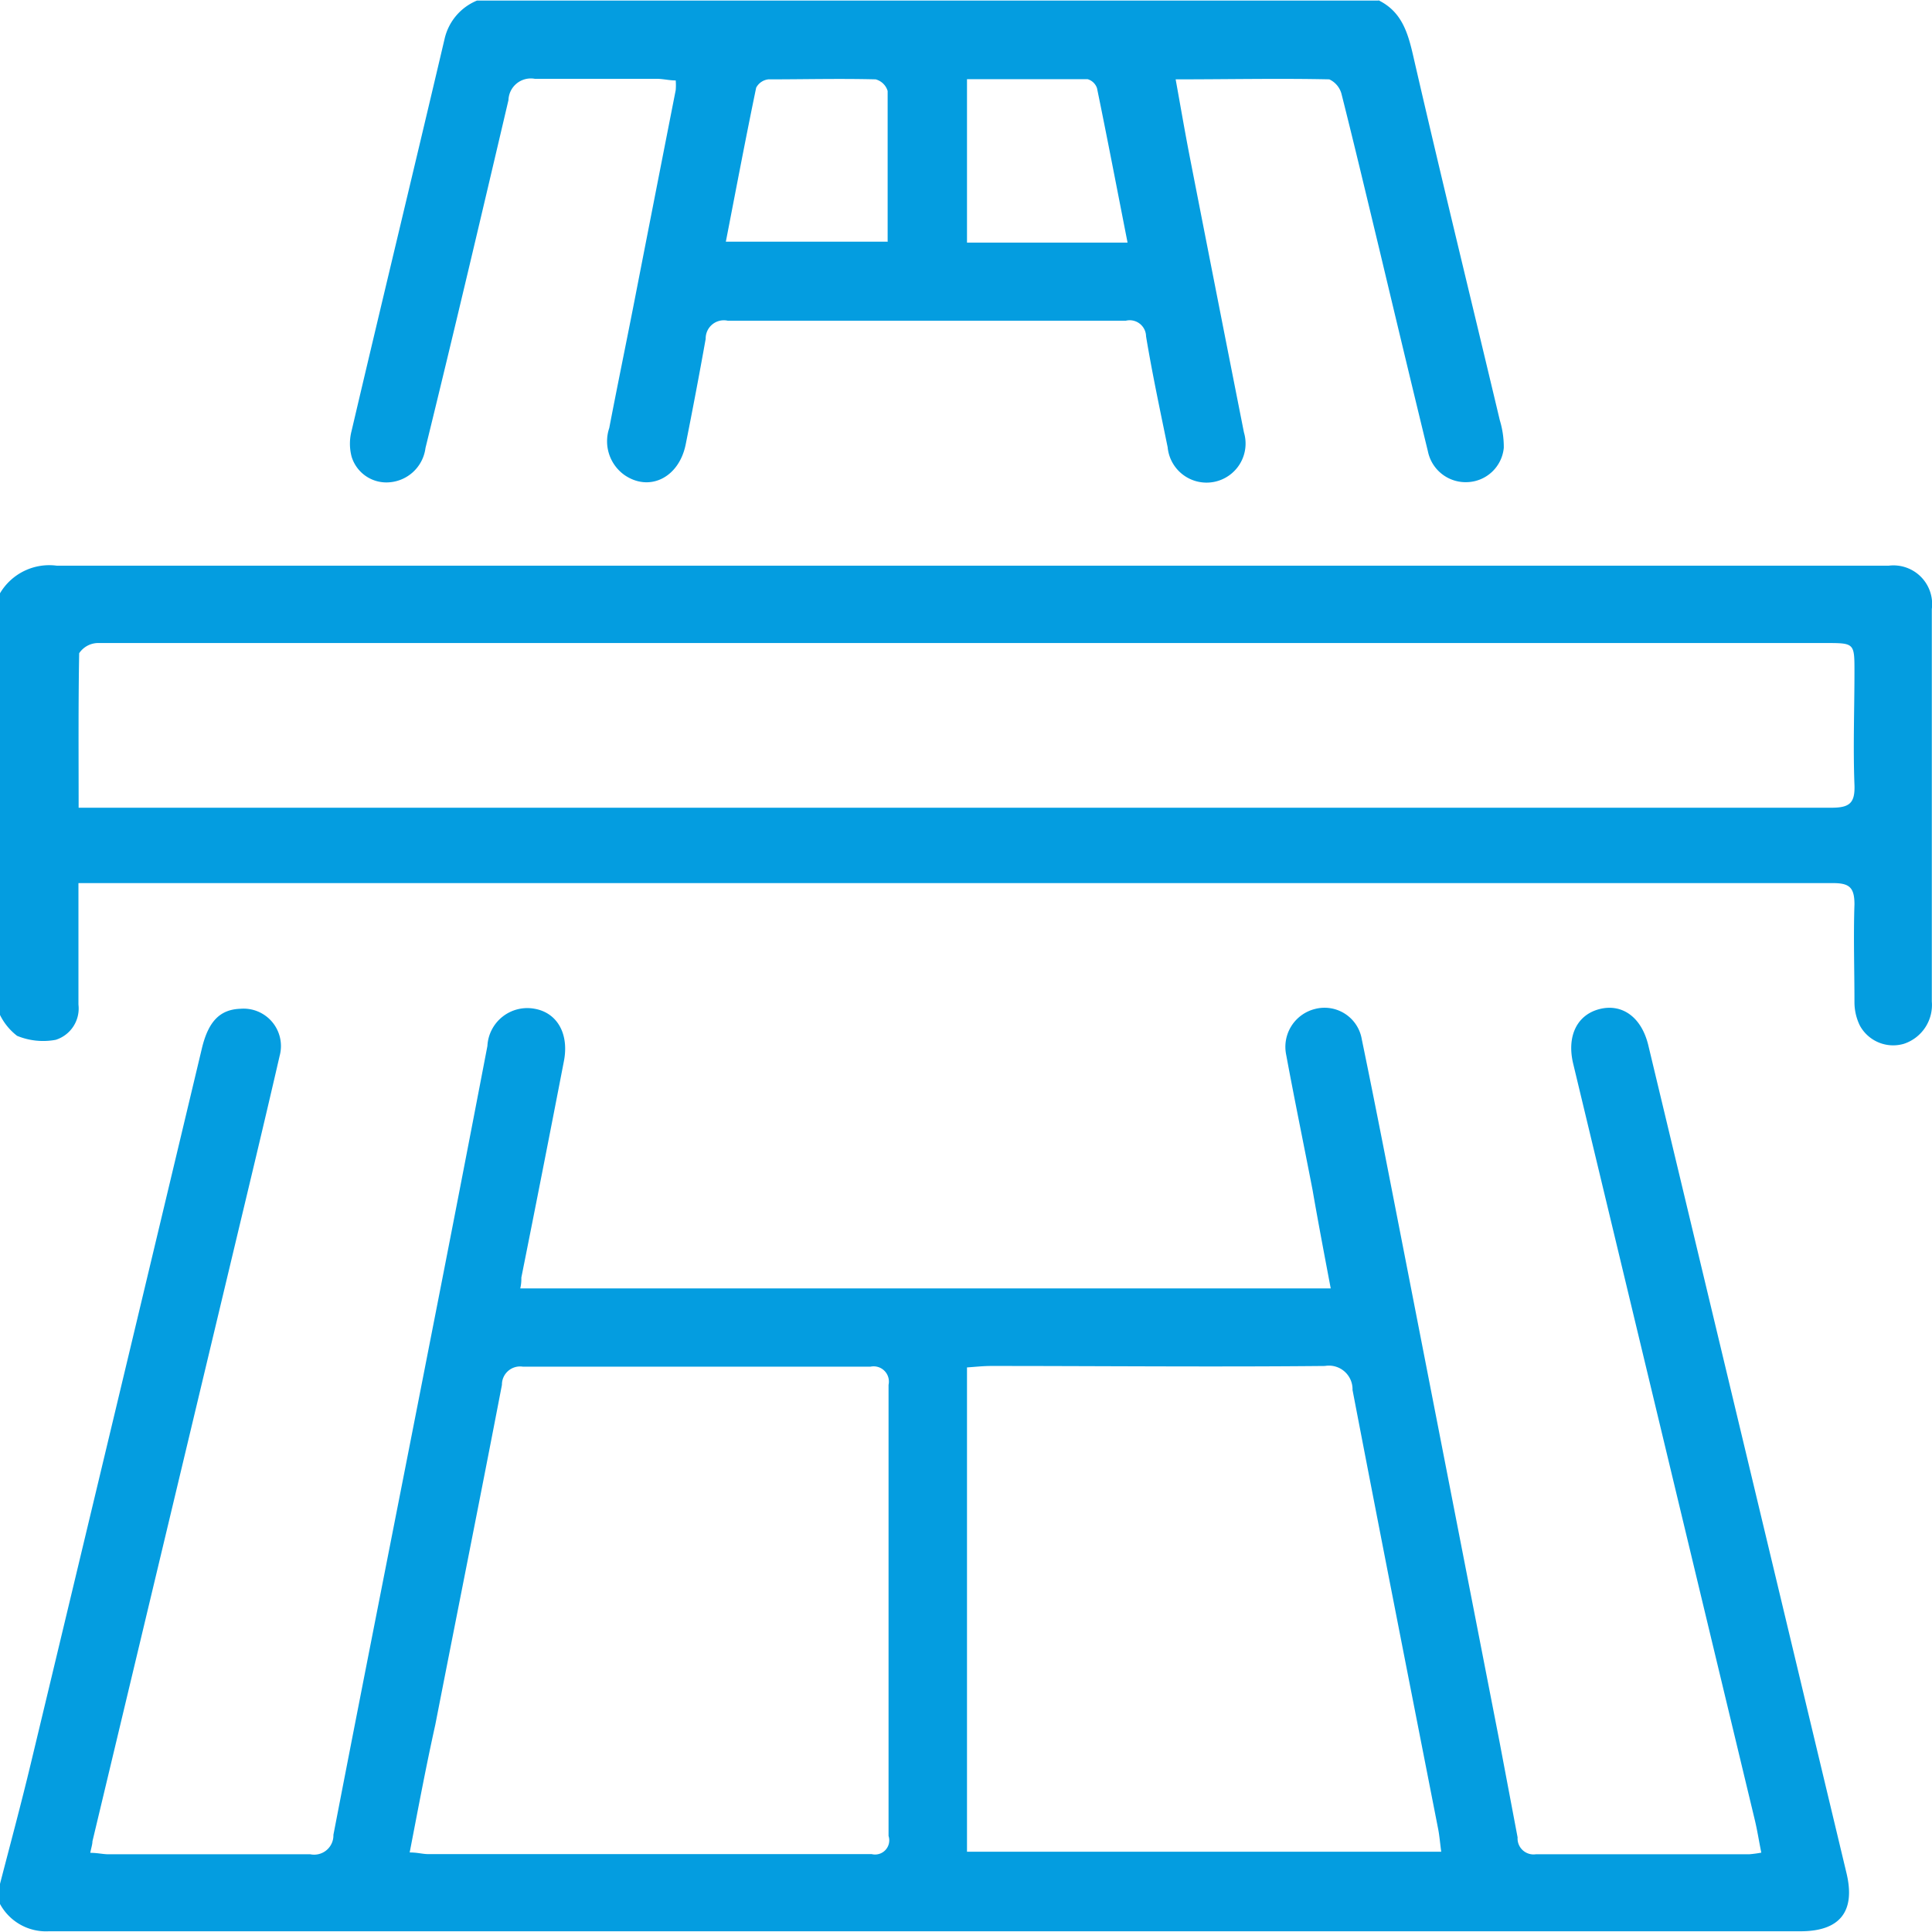
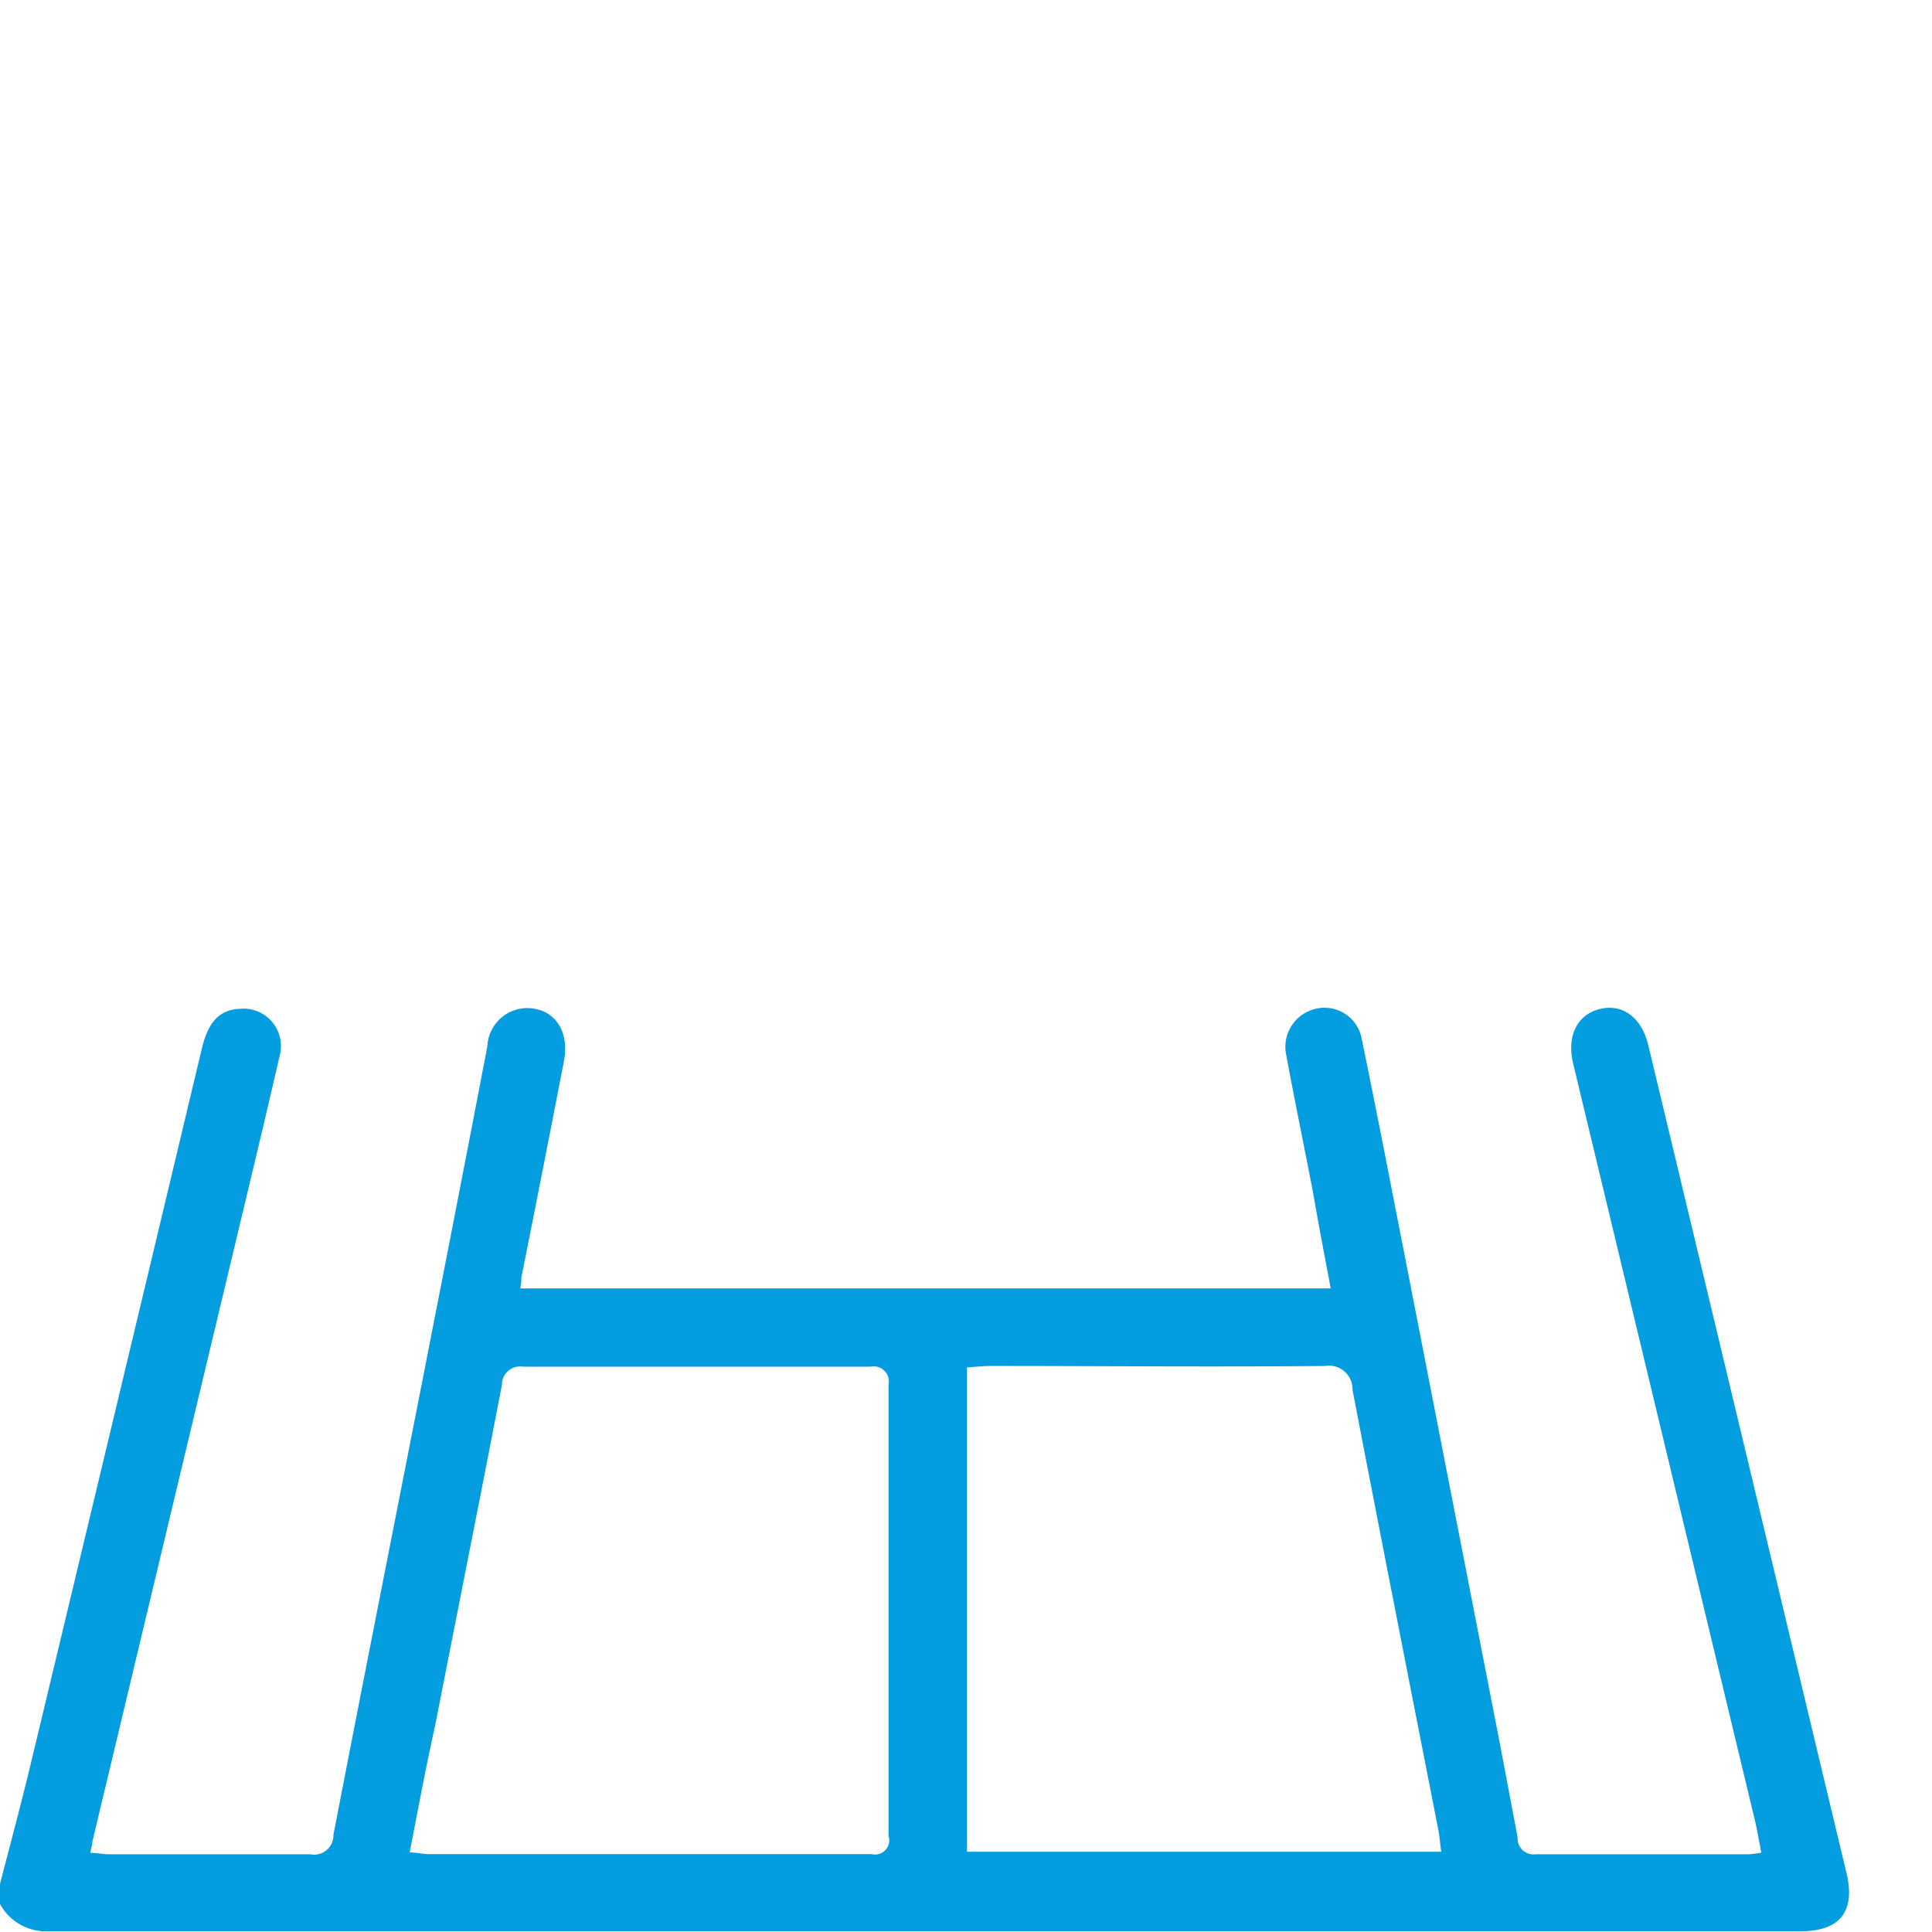
<svg xmlns="http://www.w3.org/2000/svg" viewBox="0 0 106.39 106.4">
  <defs>
    <style>.a{fill:#049de0;}</style>
  </defs>
  <title>tennis-court</title>
  <path class="a" d="M825.76,1041.07c0.57-2.2,1.16-4.39,1.69-6.6q4.73-19.71,9.43-39.42c0.36-1.49,1-2.13,2.12-2.17a2.06,2.06,0,0,1,2.16,2.59c-0.86,3.74-1.76,7.47-2.65,11.2l-7.66,32.06c0,0.16-.06.33-0.12,0.63,0.39,0,.71.08,1,0.08,3.71,0,7.41,0,11.12,0a1.06,1.06,0,0,0,1.27-1.07c1.74-9,3.53-18,5.3-27.06q1.61-8.19,3.18-16.38a2.2,2.2,0,0,1,2.6-2.05c1.25,0.22,1.91,1.39,1.61,2.9q-1.16,6-2.34,11.9c0,0.16,0,.33-0.06.6h44.63c-0.35-1.85-.69-3.63-1-5.42-0.48-2.48-1-5-1.45-7.43a2.15,2.15,0,0,1,1.59-2.54,2.08,2.08,0,0,1,2.57,1.67c0.79,3.82,1.53,7.66,2.28,11.49q2.65,13.58,5.3,27.17l1,5.29a0.88,0.88,0,0,0,1,.93c3.91,0,7.83,0,11.75,0a6.22,6.22,0,0,0,.67-0.09c-0.13-.64-0.22-1.23-0.36-1.81q-5-20.82-10-41.64c-0.36-1.51.21-2.68,1.44-3s2.32,0.41,2.7,2q5.46,22.78,10.91,45.57c0.51,2.12-.36,3.21-2.53,3.21q-48.23,0-96.46,0a2.88,2.88,0,0,1-2.75-1.62v-1Zm22.57-1.73c0.43,0,.7.09,1,0.09,8.14,0,16.28,0,24.43,0a0.78,0.78,0,0,0,.93-1q0-12.42,0-24.84a0.84,0.84,0,0,0-1-1q-9.56,0-19.13,0a1,1,0,0,0-1.16,1c-1.2,6.24-2.45,12.48-3.67,18.72C849.22,1034.6,848.79,1036.91,848.32,1039.34Zm56.8,0c-0.07-.52-0.1-0.9-0.17-1.27-1.58-8.06-3.17-16.13-4.72-24.2a1.3,1.3,0,0,0-1.52-1.32c-6.13.06-12.25,0-18.38,0-0.44,0-.88.05-1.33,0.08v26.67h26.12Z" transform="translate(-825.76 -937.33)" />
-   <path class="a" d="M825.76,970a3.15,3.15,0,0,1,3.12-1.52q47.23,0,94.45,0c2.15,0,4.3,0,6.44,0a2.13,2.13,0,0,1,2.37,2.39q0,10.81,0,21.61a2.25,2.25,0,0,1-1.54,2.33,2.09,2.09,0,0,1-2.42-1,2.93,2.93,0,0,1-.3-1.28c0-1.8-.06-3.6,0-5.4,0-.93-0.28-1.17-1.18-1.17-9.35,0-18.7,0-28.06,0H830.08c0,2.35,0,4.52,0,6.69a1.81,1.81,0,0,1-1.25,1.94,3.77,3.77,0,0,1-2.13-.22,3.28,3.28,0,0,1-.95-1.17V970Zm4.33,11.81h68.75c9.25,0,18.5,0,27.74,0,1,0,1.34-.22,1.3-1.26-0.08-2.08,0-4.16,0-6.23,0-1.58,0-1.58-1.59-1.58H837.12c-2,0-4,0-6,0a1.27,1.27,0,0,0-1,.56C830.07,976.07,830.09,978.84,830.09,981.78Z" transform="translate(-825.76 -937.33)" />
-   <path class="a" d="M901.64,937.33c1.29,0.62,1.64,1.76,1.94,3.07,1.54,6.7,3.18,13.38,4.77,20.07a5.09,5.09,0,0,1,.22,1.52,2.09,2.09,0,0,1-2,1.89,2.12,2.12,0,0,1-2.18-1.7c-0.91-3.73-1.8-7.46-2.69-11.19-0.68-2.82-1.35-5.65-2.06-8.46a1.23,1.23,0,0,0-.68-0.83c-2.76-.06-5.53,0-8.46,0,0.27,1.49.5,2.84,0.76,4.18q1.49,7.63,3,15.26a2.15,2.15,0,1,1-4.2.82c-0.41-2-.85-4.06-1.19-6.11a0.9,0.9,0,0,0-1.11-.86c-7.31,0-14.62,0-21.93,0a1,1,0,0,0-1.21,1q-0.52,2.91-1.1,5.81c-0.37,1.84-2,2.63-3.37,1.69a2.28,2.28,0,0,1-.84-2.59c0.43-2.24.89-4.47,1.33-6.71q1.17-6,2.33-11.9a3.42,3.42,0,0,0,0-.53c-0.34,0-.66-0.08-1-0.09-2.25,0-4.51,0-6.76,0a1.23,1.23,0,0,0-1.45,1.17c-1.5,6.39-3,12.77-4.57,19.16a2.17,2.17,0,0,1-2,1.89,2,2,0,0,1-2.07-1.42,2.8,2.8,0,0,1,0-1.41c1.69-7.2,3.43-14.39,5.12-21.58a3,3,0,0,1,1.79-2.12h49.69Zm-27,13.3c0-2.84,0-5.57,0-8.29a0.94,0.94,0,0,0-.66-0.64c-2-.05-3.94,0-5.91,0a0.87,0.87,0,0,0-.67.46c-0.58,2.79-1.11,5.6-1.67,8.48h8.94Zm13.2,0c-0.57-2.9-1.1-5.67-1.67-8.44a0.77,0.77,0,0,0-.52-0.5c-2.2,0-4.4,0-6.64,0v9h8.84Z" transform="translate(-825.76 -937.33)" />
</svg>